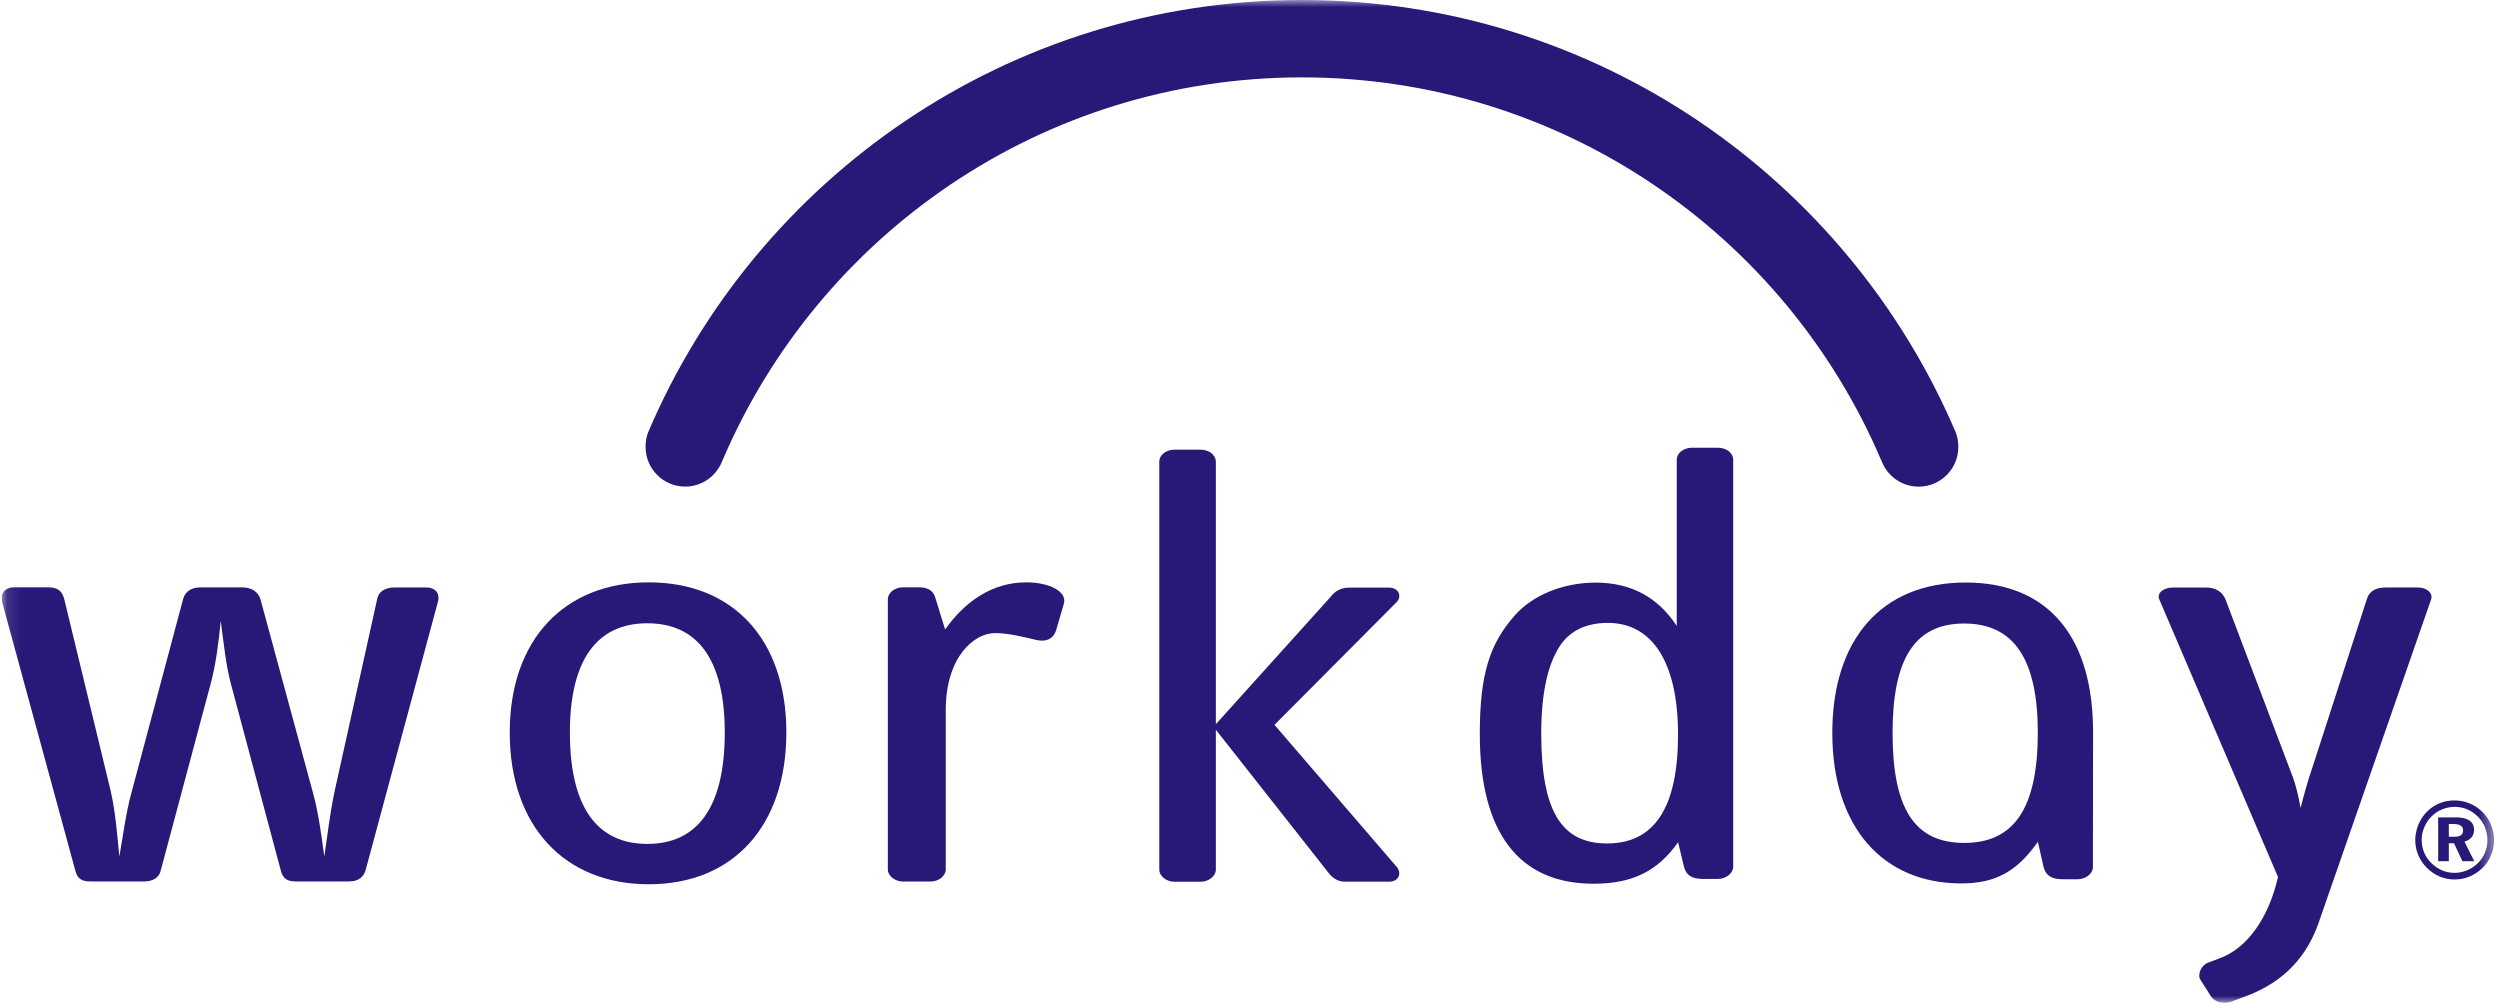
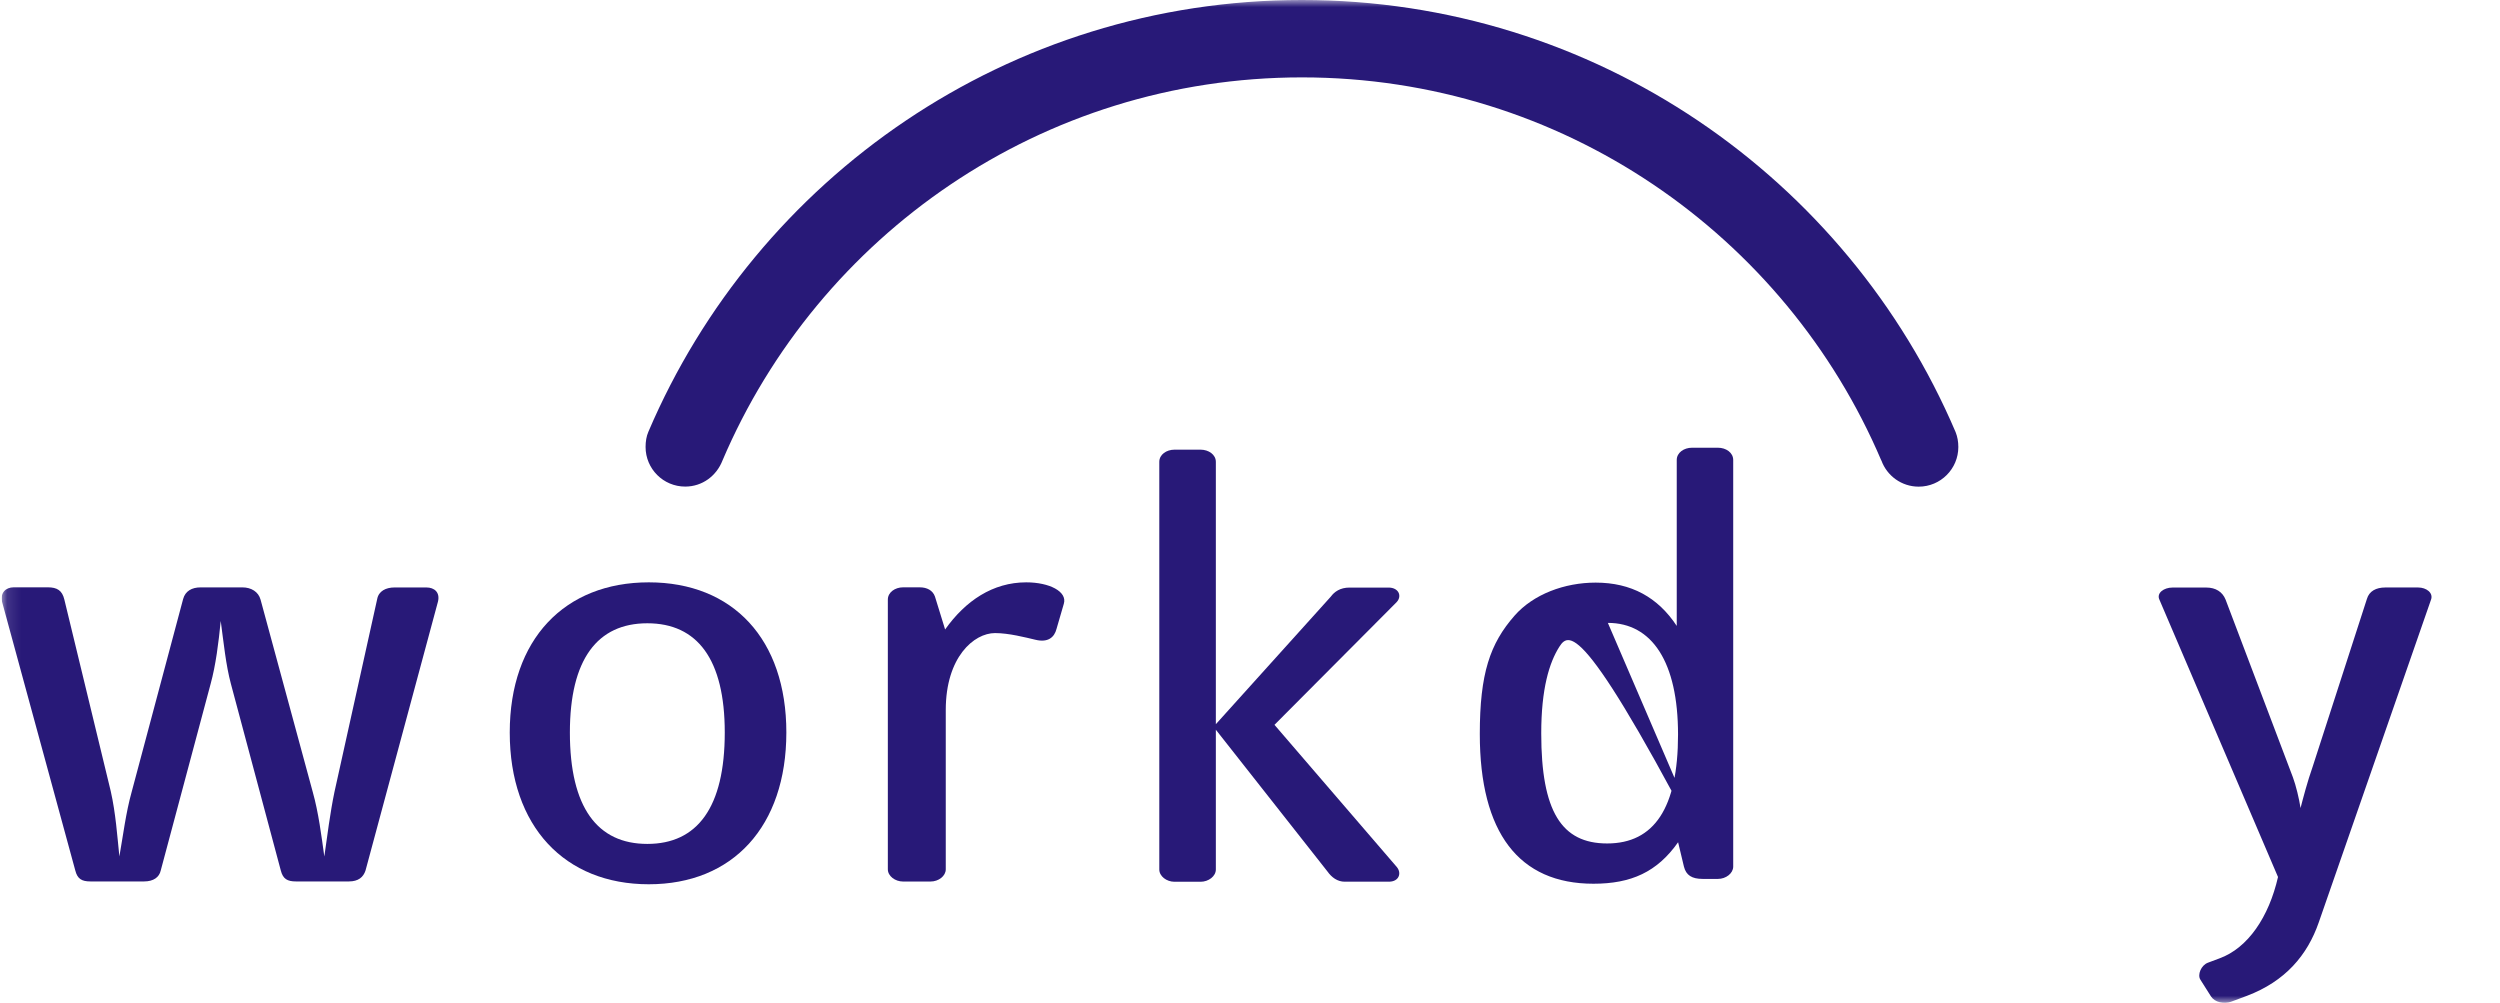
<svg xmlns="http://www.w3.org/2000/svg" width="177" height="71" viewBox="0 0 177 71" fill="none">
  <g clip-path="url(#clip0_4016_9341)">
    <mask id="mask0_4016_9341" style="mask-type:luminance" maskUnits="userSpaceOnUse" x="0" y="0" width="177" height="71">
      <path d="M176.578 0H0.117V71H176.578V0Z" fill="white" />
    </mask>
    <g mask="url(#mask0_4016_9341)">
      <path d="M51.154 32.598C57.947 16.656 73.757 5.479 92.178 5.479C110.594 5.479 126.41 16.656 133.197 32.603H133.203C133.595 33.685 134.63 34.455 135.844 34.455C137.395 34.455 138.65 33.195 138.65 31.649C138.65 31.272 138.588 30.92 138.455 30.588C130.78 12.601 112.945 0 92.173 0C71.401 0 53.571 12.596 45.906 30.568C45.763 30.895 45.707 31.267 45.707 31.645C45.707 33.195 46.962 34.45 48.512 34.45C49.726 34.45 50.731 33.69 51.154 32.598Z" fill="#281978" />
      <path d="M25.879 61.631C25.726 62.105 25.369 62.406 24.701 62.406H20.958C20.346 62.406 20.035 62.233 19.881 61.631L16.347 48.413C15.99 47.076 15.837 45.52 15.628 43.964C15.475 45.52 15.271 47.117 14.914 48.413L11.38 61.631C11.278 62.105 10.87 62.406 10.202 62.406H6.407C5.795 62.406 5.484 62.233 5.331 61.631L0.15 42.623C-0.003 41.975 0.405 41.582 0.971 41.582H3.378C4.041 41.582 4.403 41.801 4.556 42.449L7.84 56.014C8.192 57.57 8.299 59.167 8.452 60.636C8.707 59.208 8.911 57.529 9.324 56.06L12.966 42.408C13.119 41.847 13.583 41.587 14.2 41.587H17.168C17.78 41.587 18.295 41.893 18.448 42.454L22.141 56.065C22.554 57.534 22.758 59.177 22.962 60.641C23.166 59.213 23.375 57.534 23.681 56.065L26.705 42.413C26.807 41.852 27.317 41.592 27.934 41.592H30.188C30.755 41.592 31.163 41.939 31.01 42.587L25.879 61.631Z" fill="#281978" />
      <path d="M45.933 62.606C39.991 62.606 36.09 58.519 36.09 51.862C36.09 45.251 39.986 41.23 45.933 41.23C51.885 41.23 55.674 45.251 55.674 51.862C55.669 58.514 51.88 62.606 45.933 62.606ZM45.831 44.128C42.297 44.128 40.348 46.674 40.348 51.862C40.348 57.178 42.297 59.749 45.831 59.749C49.365 59.749 51.313 57.178 51.313 51.862C51.313 46.674 49.37 44.128 45.831 44.128Z" fill="#281978" />
      <path d="M74.803 44.521C74.65 45.128 74.192 45.511 73.314 45.296C72.595 45.128 71.422 44.822 70.448 44.822C68.959 44.822 66.96 46.516 66.96 50.27V61.55C66.96 62.024 66.45 62.412 65.884 62.412H63.935C63.374 62.412 62.859 62.024 62.859 61.55V42.45C62.859 41.934 63.374 41.583 63.935 41.583H65.119C65.634 41.583 66.042 41.802 66.195 42.236L66.914 44.567C68.352 42.536 70.295 41.23 72.656 41.23C74.294 41.23 75.579 41.883 75.319 42.746L74.803 44.521Z" fill="#281978" />
-       <path d="M121.63 62.227H120.554C119.784 62.227 119.376 61.966 119.223 61.359L118.81 59.63C117.326 61.742 115.48 62.568 112.817 62.568C107.539 62.568 104.77 58.962 104.77 51.968C104.77 47.687 105.489 45.57 107.233 43.586C108.564 42.071 110.772 41.249 112.97 41.249C115.485 41.249 117.377 42.285 118.713 44.315V32.566C118.713 32.046 119.228 31.699 119.789 31.699H121.635C122.201 31.699 122.711 32.046 122.711 32.566V61.359C122.707 61.839 122.191 62.227 121.63 62.227ZM113.837 44.101C112.297 44.101 111.119 44.662 110.405 45.785C109.686 46.912 109.12 48.769 109.12 51.922C109.12 57.452 110.558 59.717 113.786 59.717C117.117 59.717 118.805 57.196 118.805 52.008C118.805 46.861 116.959 44.101 113.837 44.101Z" fill="#281978" />
+       <path d="M121.63 62.227H120.554C119.784 62.227 119.376 61.966 119.223 61.359L118.81 59.63C117.326 61.742 115.48 62.568 112.817 62.568C107.539 62.568 104.77 58.962 104.77 51.968C104.77 47.687 105.489 45.57 107.233 43.586C108.564 42.071 110.772 41.249 112.97 41.249C115.485 41.249 117.377 42.285 118.713 44.315V32.566C118.713 32.046 119.228 31.699 119.789 31.699H121.635C122.201 31.699 122.711 32.046 122.711 32.566V61.359C122.707 61.839 122.191 62.227 121.63 62.227ZC112.297 44.101 111.119 44.662 110.405 45.785C109.686 46.912 109.12 48.769 109.12 51.922C109.12 57.452 110.558 59.717 113.786 59.717C117.117 59.717 118.805 57.196 118.805 52.008C118.805 46.861 116.959 44.101 113.837 44.101Z" fill="#281978" />
      <path d="M98.332 62.424H95.206C94.691 62.424 94.282 62.123 93.976 61.69L86.082 51.665V61.562C86.082 62.037 85.567 62.429 85.001 62.429H83.154C82.593 62.429 82.078 62.037 82.078 61.562V32.698C82.078 32.183 82.588 31.836 83.154 31.836H85.001C85.567 31.836 86.082 32.183 86.082 32.698V51.273L94.216 42.248C94.471 41.901 94.879 41.6 95.547 41.6H98.311C99.031 41.6 99.285 42.207 98.877 42.636L90.233 51.318L98.893 61.384C99.255 61.817 99.051 62.424 98.332 62.424Z" fill="#281978" />
      <path d="M152.884 42.451C152.669 41.981 153.21 41.599 153.807 41.599H156.219C156.862 41.599 157.351 41.9 157.571 42.451L162.339 55.036C162.558 55.633 162.773 56.526 162.879 57.209C163.043 56.572 163.364 55.332 163.742 54.266L167.577 42.405C167.74 41.849 168.229 41.594 168.877 41.594H171.202C171.794 41.594 172.284 41.976 172.12 42.446L164.17 65.3C163.359 67.642 161.788 69.478 159.085 70.504L157.948 70.927C157.463 71.101 156.815 70.968 156.54 70.55L155.785 69.356C155.566 69.014 155.836 68.336 156.327 68.157L157.132 67.856C159.157 67.122 160.64 64.913 161.283 62.092L152.884 42.451Z" fill="#281978" />
-       <path d="M139.162 41.242C133.211 41.242 129.727 45.272 129.727 51.889C129.727 58.556 133.297 62.546 138.861 62.546H138.866C141.253 62.546 142.799 61.719 144.282 59.597L144.685 61.383C144.838 61.99 145.251 62.25 146.021 62.25H147.098C147.664 62.25 148.179 61.862 148.179 61.383L148.189 51.838V51.833C148.194 45.211 145.124 41.242 139.162 41.242ZM139.065 59.679C135.52 59.679 133.995 57.21 133.995 51.889C133.995 46.696 135.525 44.145 139.065 44.145C142.604 44.145 144.277 46.696 144.277 51.889C144.272 57.21 142.604 59.679 139.065 59.679Z" fill="#281978" />
-       <path d="M174.871 56.891C175.214 57.034 175.519 57.243 175.784 57.514C176.04 57.774 176.238 58.075 176.371 58.406C176.509 58.748 176.58 59.1 176.58 59.478C176.58 59.86 176.509 60.212 176.366 60.554C176.228 60.901 176.024 61.192 175.759 61.452C175.489 61.712 175.182 61.916 174.846 62.059C174.51 62.197 174.152 62.268 173.785 62.268C173.412 62.268 173.055 62.192 172.715 62.054C172.377 61.906 172.067 61.692 171.802 61.421C171.541 61.161 171.347 60.86 171.209 60.529C171.067 60.187 171 59.845 171 59.473C171 59.218 171.042 58.973 171.103 58.723C171.174 58.483 171.271 58.248 171.408 58.014C171.664 57.59 171.995 57.259 172.408 57.024C172.826 56.784 173.285 56.672 173.785 56.672C174.163 56.672 174.529 56.743 174.871 56.891ZM172.903 57.304C172.622 57.412 172.382 57.58 172.163 57.794C171.929 58.019 171.765 58.279 171.638 58.57C171.516 58.855 171.455 59.156 171.455 59.462C171.455 59.769 171.511 60.069 171.622 60.345C171.739 60.62 171.908 60.876 172.122 61.09C172.347 61.314 172.602 61.493 172.882 61.615C173.168 61.738 173.464 61.799 173.775 61.799C174.076 61.799 174.367 61.738 174.651 61.626C174.937 61.508 175.198 61.34 175.427 61.12C175.641 60.911 175.81 60.666 175.932 60.381C176.049 60.105 176.111 59.809 176.111 59.508C176.111 59.177 176.054 58.871 175.942 58.585C175.836 58.304 175.662 58.049 175.448 57.83C175.218 57.6 174.968 57.422 174.688 57.304C174.407 57.187 174.102 57.126 173.78 57.126C173.469 57.131 173.173 57.192 172.903 57.304ZM173.841 57.866C174.275 57.866 174.611 57.942 174.831 58.09C175.055 58.243 175.162 58.457 175.162 58.764C175.162 58.973 175.101 59.141 174.984 59.284C174.862 59.432 174.693 59.534 174.484 59.585L175.177 60.972H174.336L173.745 59.702H173.377V60.972H172.622V57.871H173.841V57.866ZM173.382 59.243H173.75C173.973 59.243 174.132 59.202 174.234 59.136C174.336 59.065 174.386 58.962 174.386 58.804C174.386 58.651 174.331 58.534 174.224 58.457C174.106 58.381 173.938 58.34 173.708 58.34H173.377V59.243H173.382Z" fill="#281978" />
    </g>
  </g>
  <defs>
    <clipPath id="clip0_4016_9341">
      <rect width="176.461" height="71" fill="white" transform="translate(0.117)" />
    </clipPath>
  </defs>
</svg>